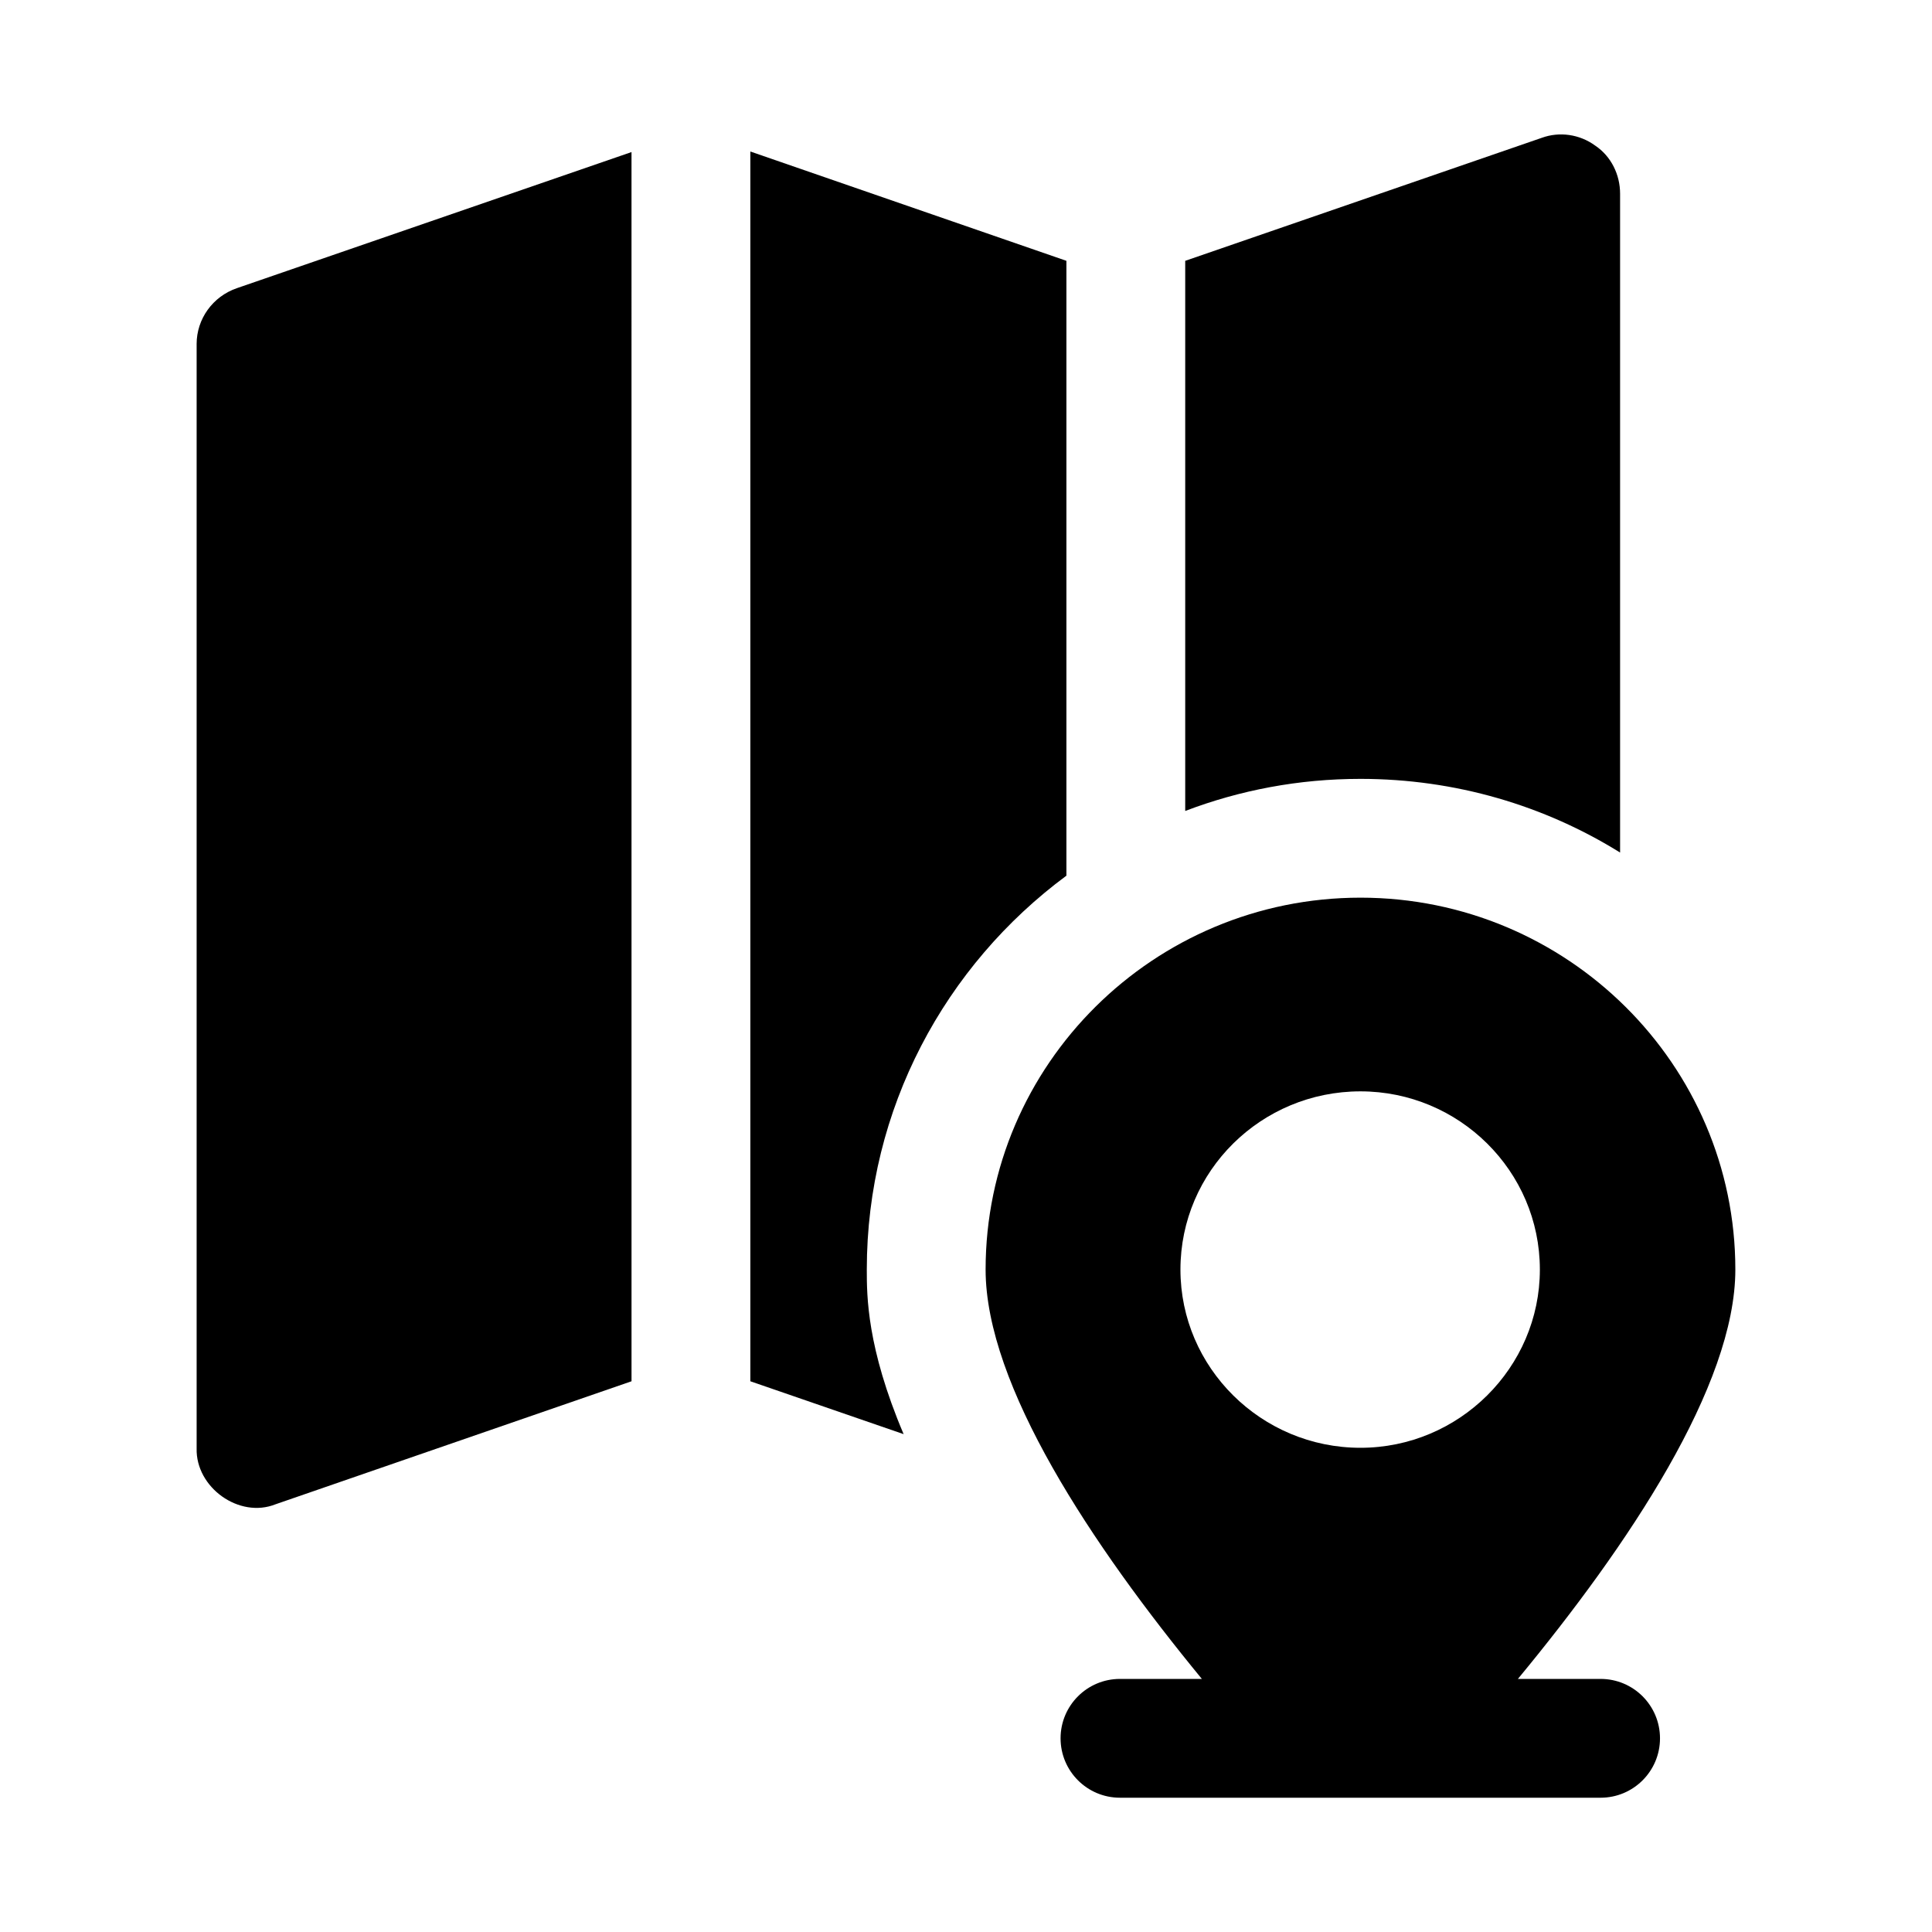
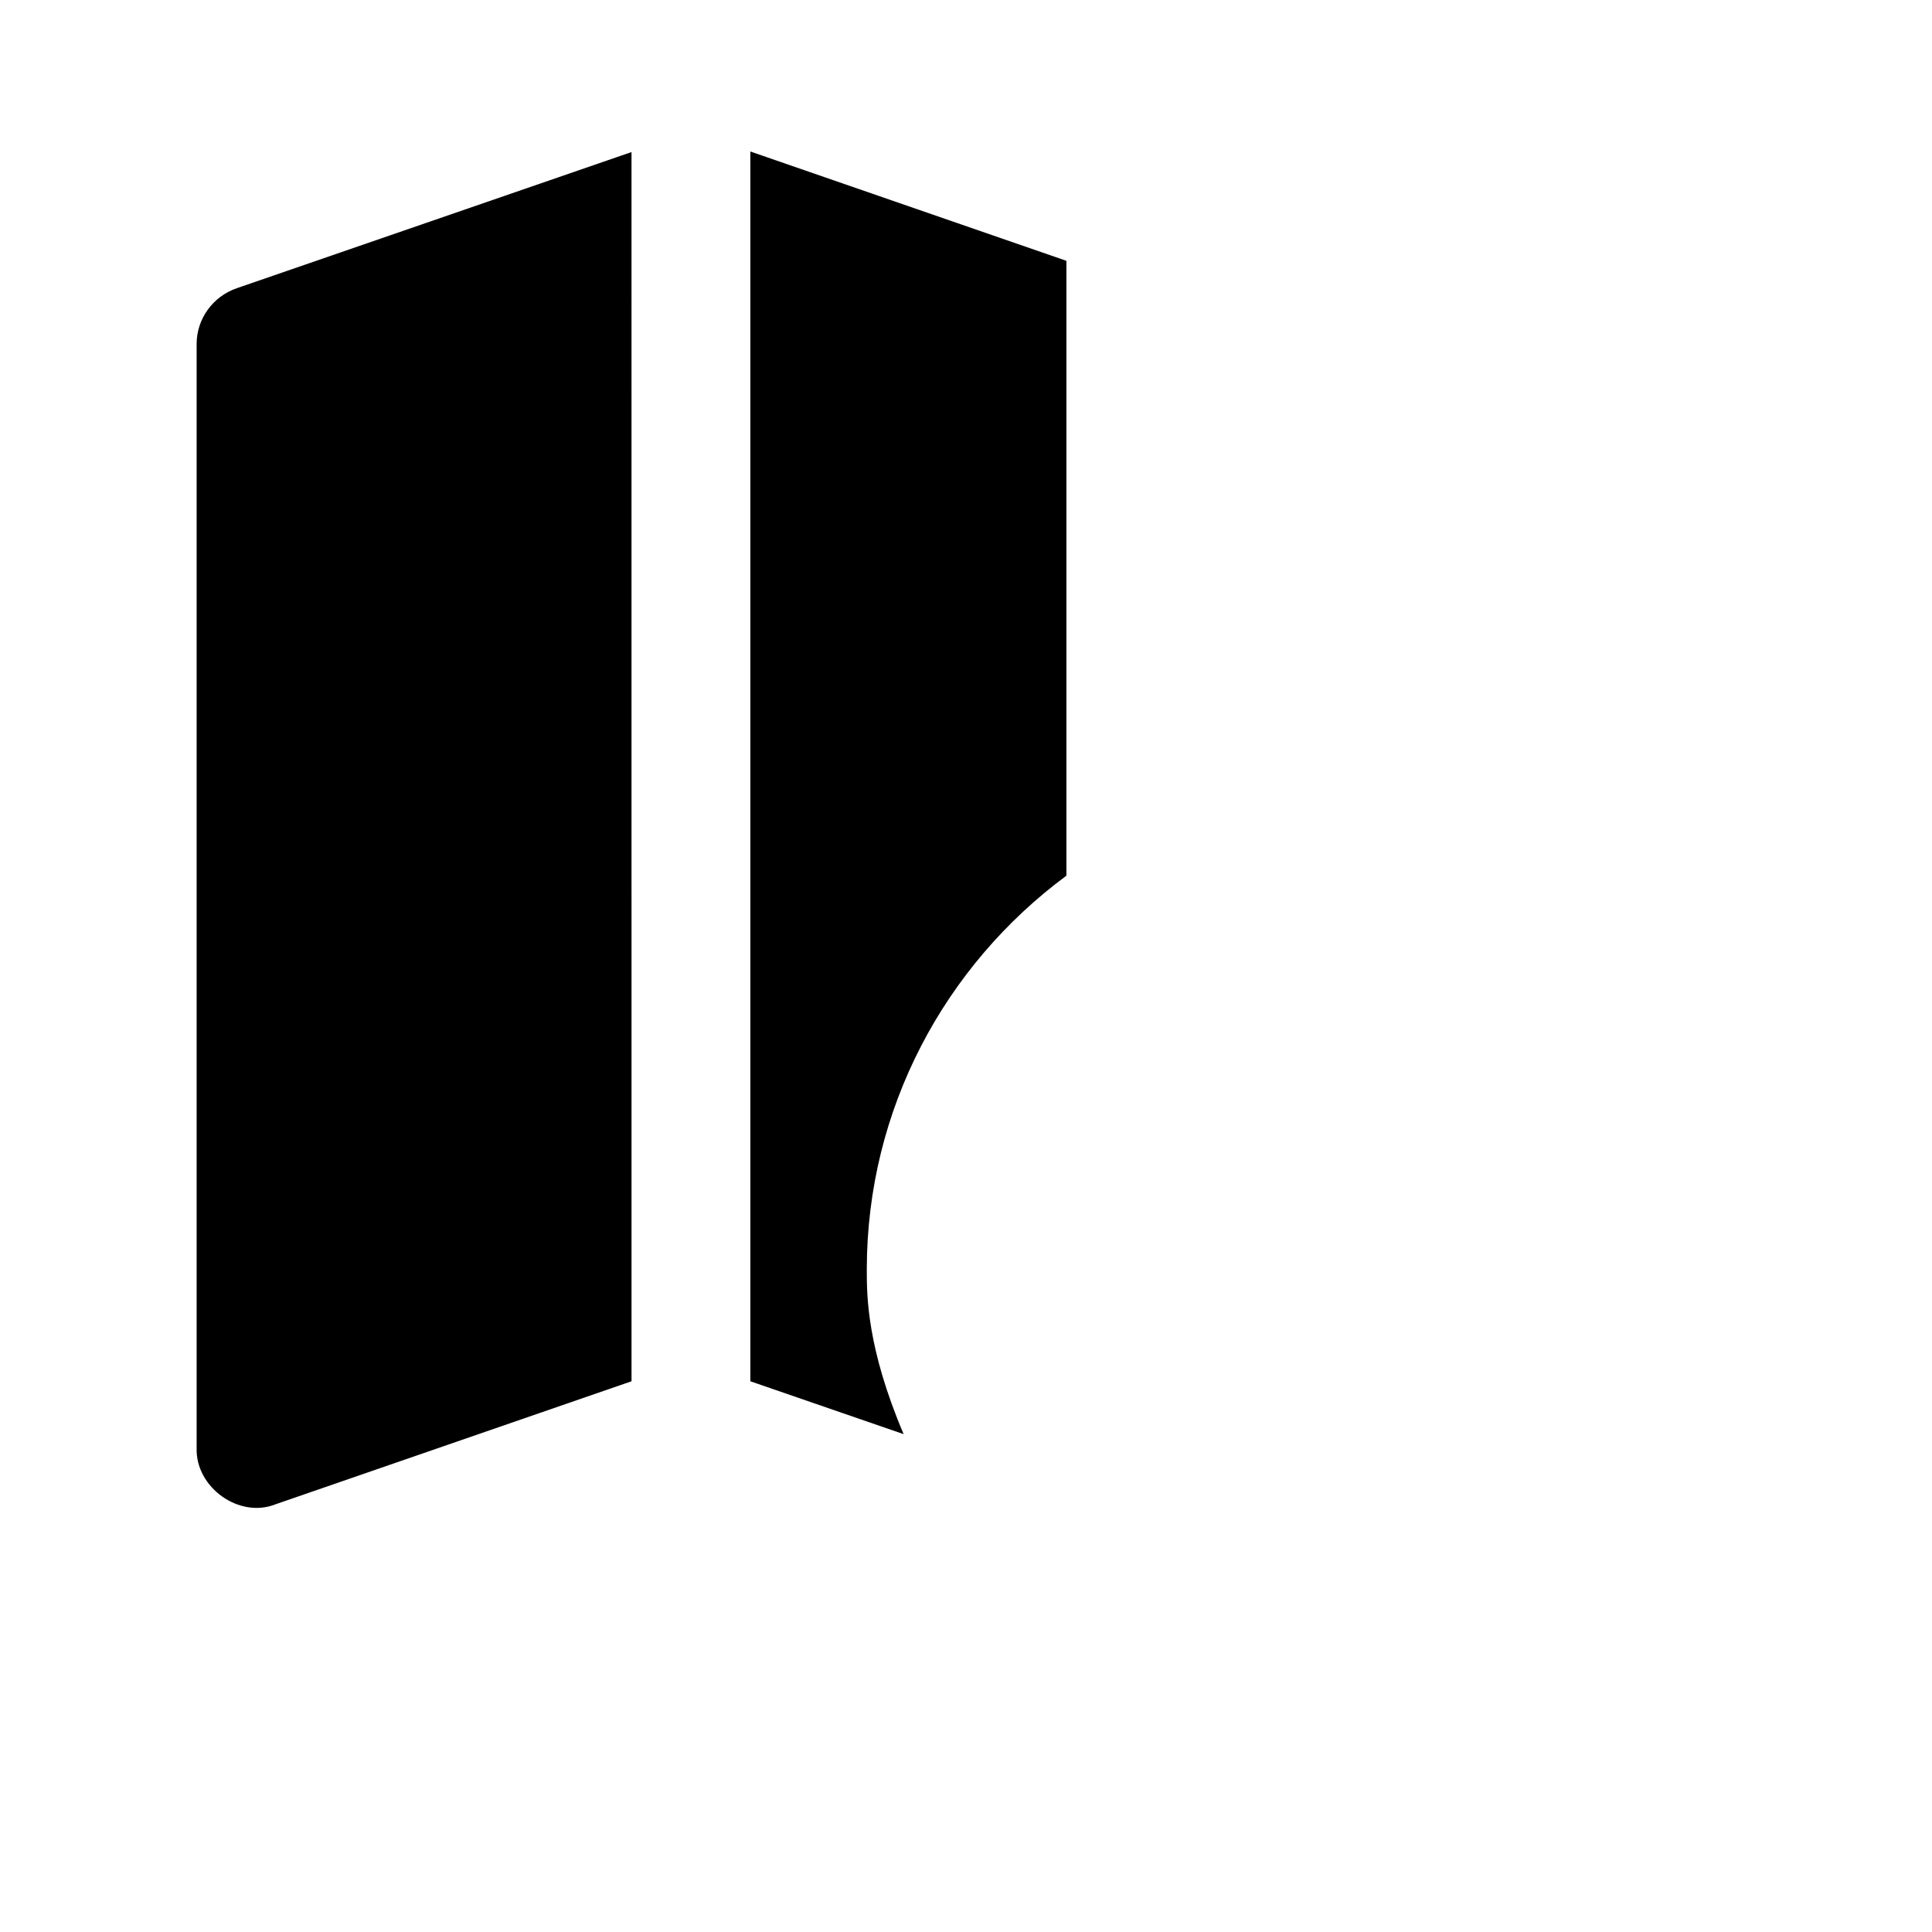
<svg xmlns="http://www.w3.org/2000/svg" fill="#000000" width="800px" height="800px" version="1.1" viewBox="144 144 512 512">
  <g>
    <path d="m196.11 235.16v292.68c-0.273 10.359 11.293 18.676 20.941 14.801l94.309-32.59-0.004-325.75-104.54 36.055c-6.457 2.203-10.707 8.188-10.707 14.797z" />
    <path d="m426.61 376.07v-162.95l-83.758-28.969v325.9l40.621 14.012c-9.762-22.988-9.762-36.684-9.762-43.609 0-42.668 20.781-80.613 52.898-104.39z" />
-     <path d="m573.34 369.93v-174.6c0-5.039-2.363-9.918-6.613-12.754-4.09-2.988-9.445-3.777-14.168-2.043l-94.465 32.59v145.79c14.484-5.512 30.07-8.504 46.445-8.504 25.191 0.004 48.805 7.086 68.801 19.523z" />
-     <path d="m568.17 588.93h-21.91c29.285-35.426 57.625-77.777 57.625-108.48 0-54.316-44.555-98.559-99.344-98.559-54.789 0-99.344 44.242-99.344 98.559 0 30.699 28.18 73.051 57.309 108.48h-21.699c-8.703 0-15.742 7.051-15.742 15.742 0 8.695 7.043 15.742 15.742 15.742h127.37c8.703 0 15.742-7.051 15.742-15.742-0.004-8.691-7.043-15.742-15.746-15.742zm-111.34-108.48c0-26.133 21.41-47.23 47.703-47.23 26.133 0 47.547 21.098 47.547 47.23 0 25.977-21.41 47.23-47.547 47.23-26.293 0.004-47.703-21.25-47.703-47.23z" />
  </g>
</svg>